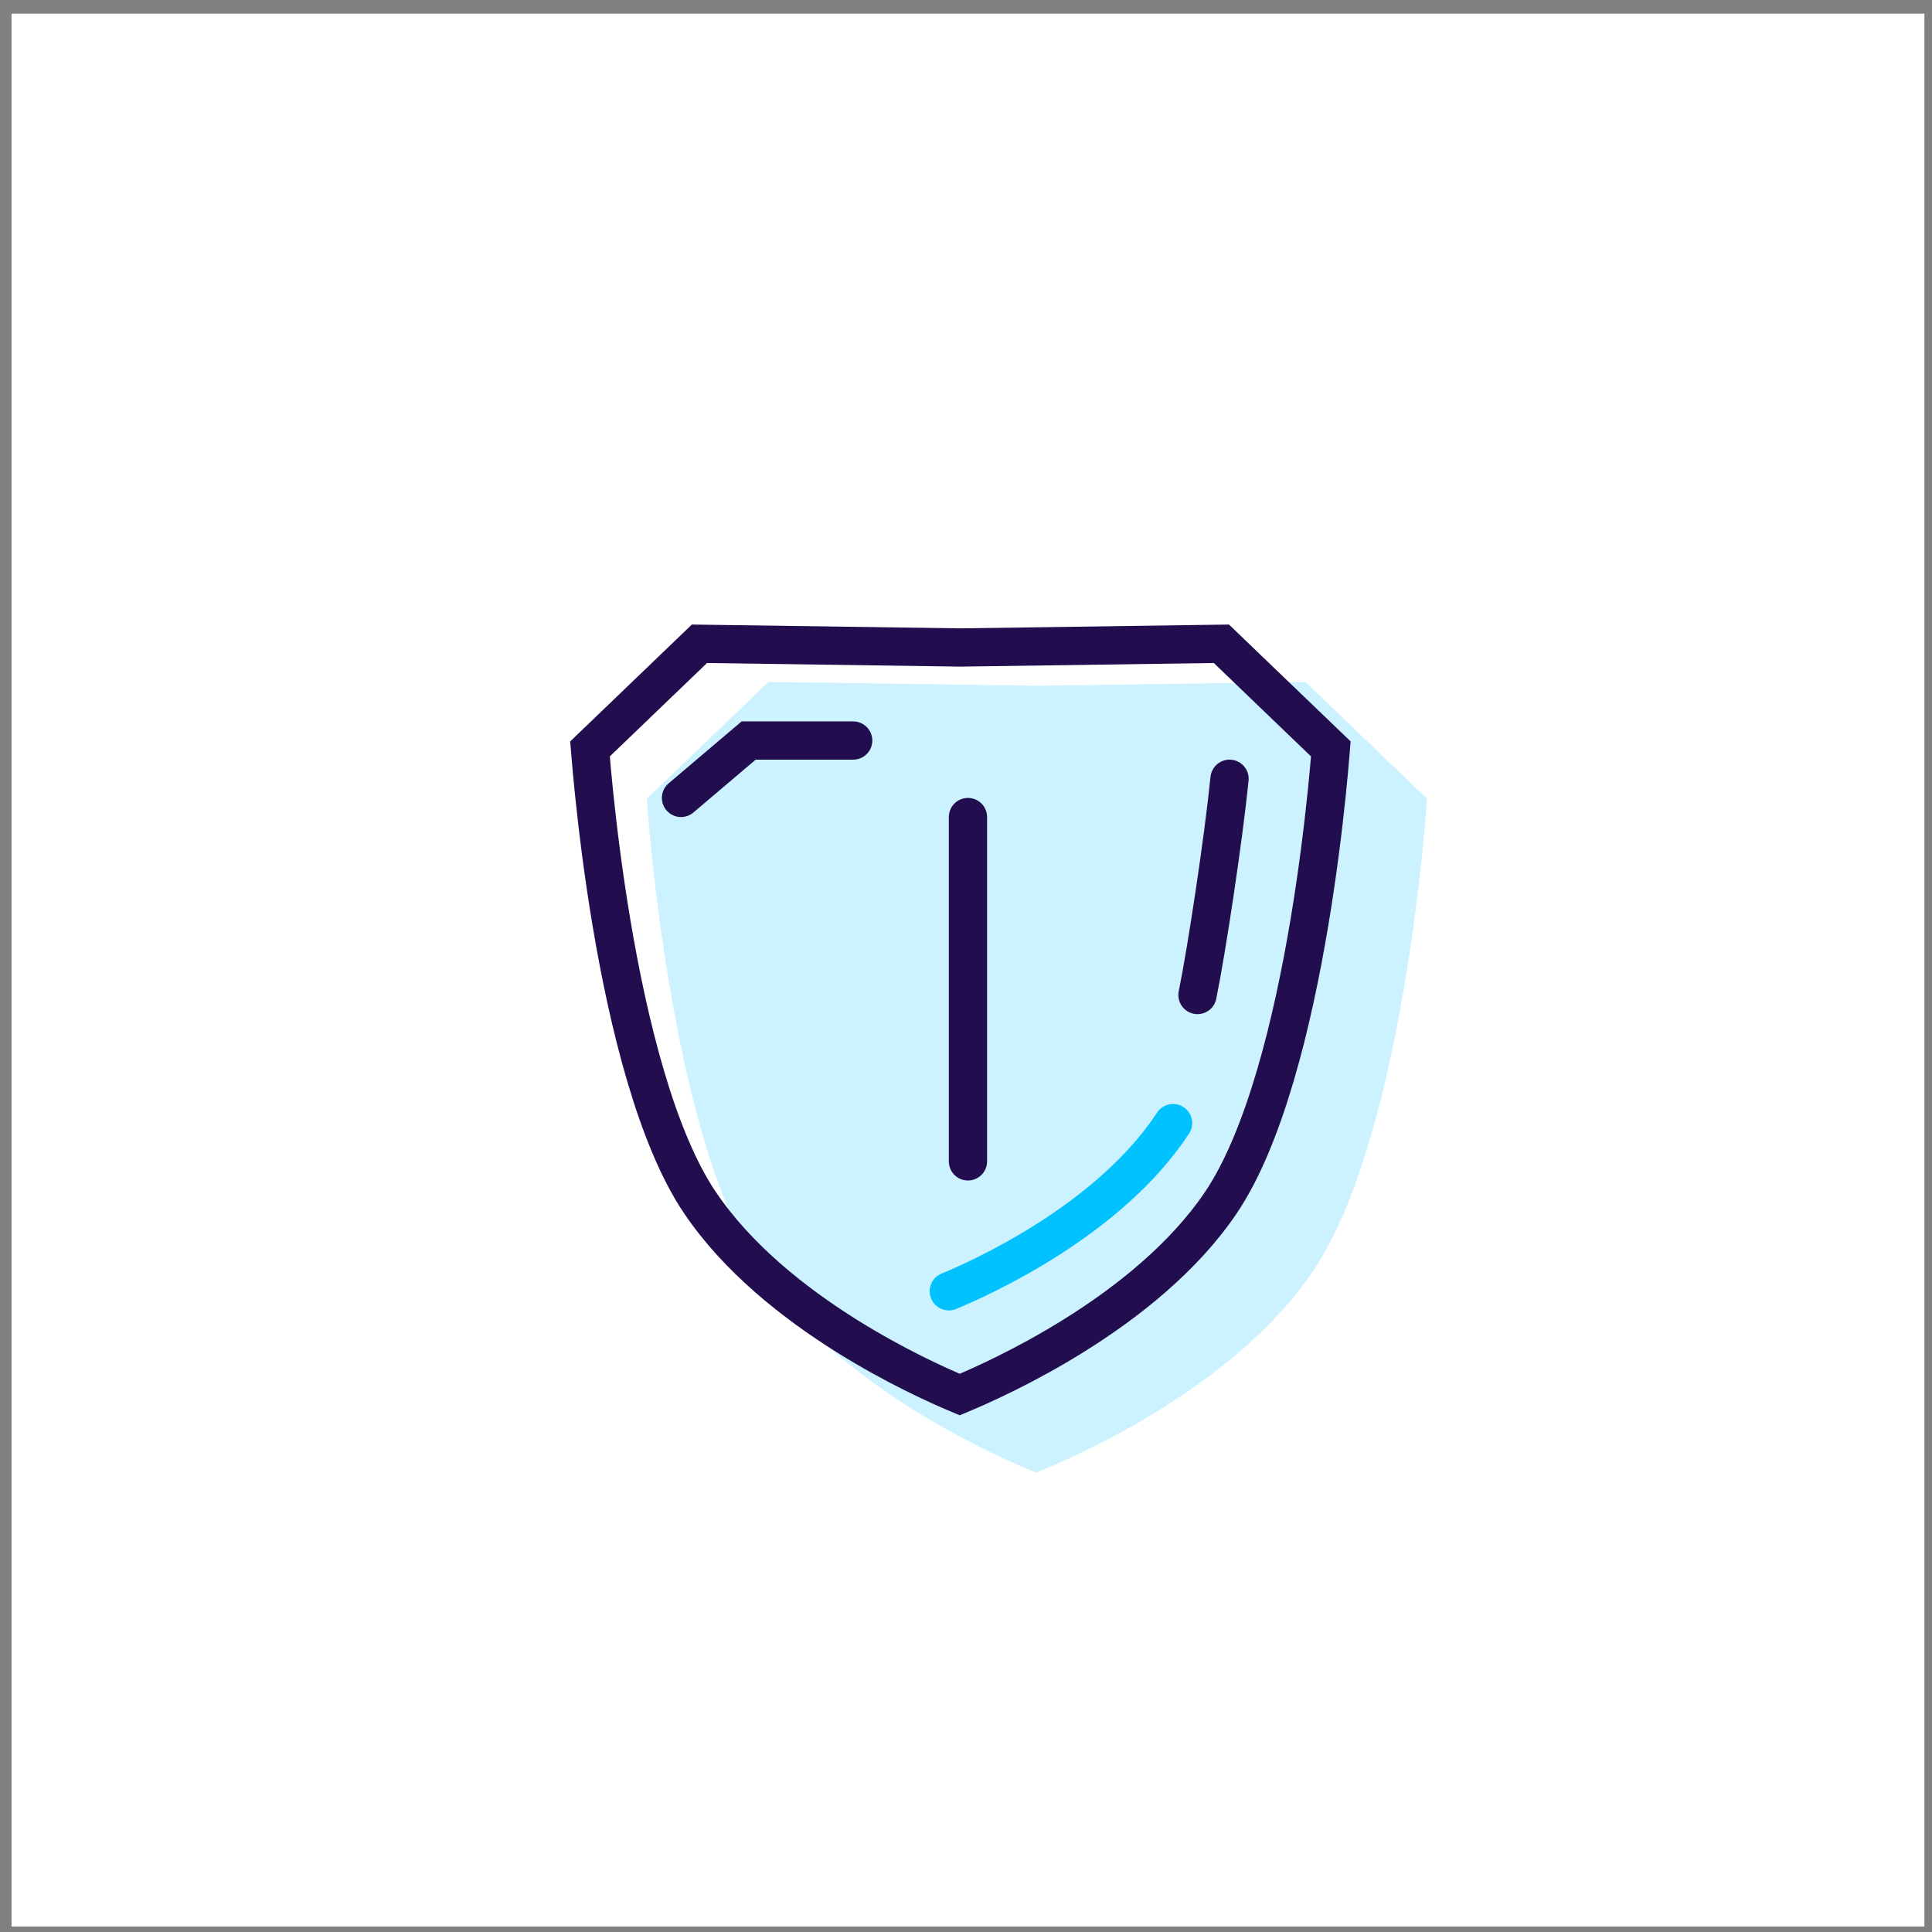
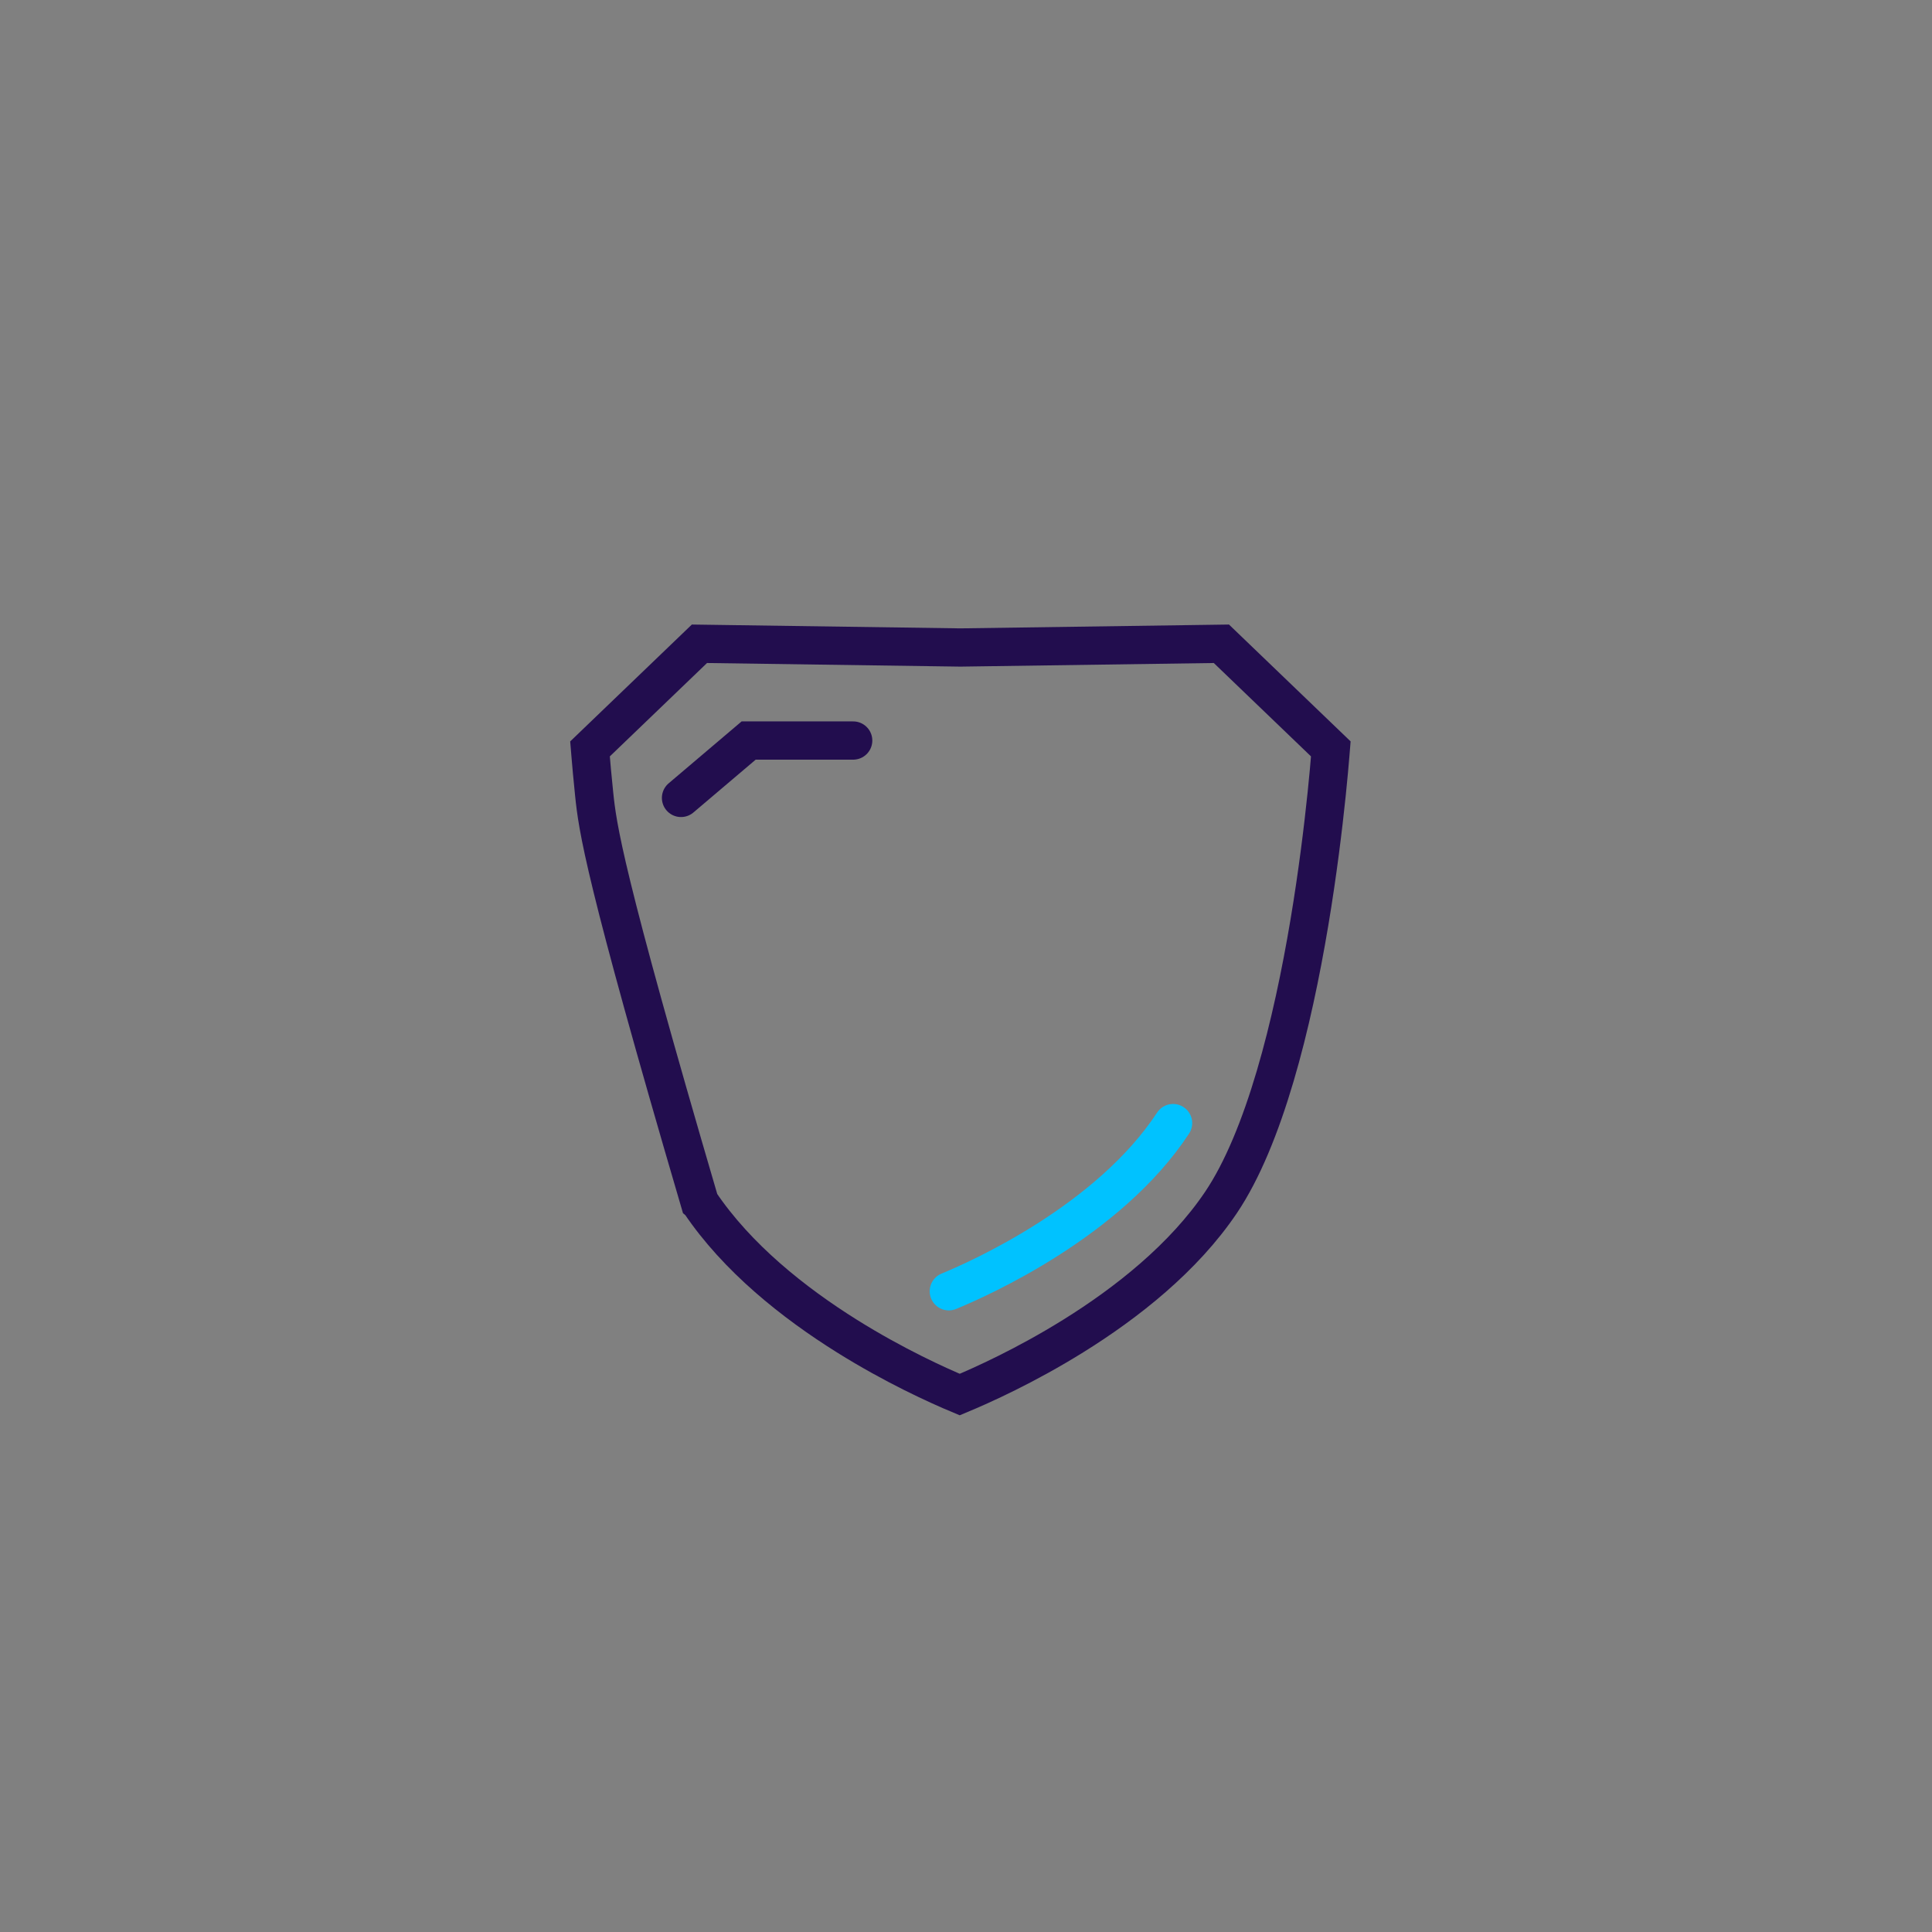
<svg xmlns="http://www.w3.org/2000/svg" width="101" height="101" viewBox="0 0 101 101" fill="none">
  <rect x="0" y="0" width="101" height="101" fill="#808080" stroke="none" />
-   <rect width="100" height="100" transform="translate(0.603 0.713)" fill="white" />
-   <path opacity="0.2" d="M68.247 35.65L54.207 35.849L40.169 35.65L33.813 41.754C33.813 41.754 34.944 59.27 39.752 66.414C43.882 72.558 52.138 76.168 54.172 76.985C56.206 76.168 64.534 72.551 68.664 66.414C73.472 59.273 74.603 41.754 74.603 41.754L68.247 35.65Z" fill="#00C2FF" />
-   <path d="M50.193 33.849L50.207 33.849L50.221 33.849L63.851 33.655L69.571 39.15C69.564 39.235 69.557 39.332 69.548 39.439C69.508 39.926 69.446 40.631 69.356 41.5C69.176 43.239 68.887 45.631 68.45 48.241C68.012 50.853 67.428 53.67 66.661 56.265C65.891 58.872 64.953 61.194 63.835 62.855L63.835 62.855C61.882 65.757 58.902 68.106 56.104 69.845C53.62 71.39 51.337 72.419 50.172 72.904C49.013 72.42 46.746 71.392 44.278 69.849C41.499 68.111 38.535 65.762 36.582 62.856L36.581 62.855C34.312 59.483 32.851 53.52 31.966 48.239C31.529 45.63 31.24 43.239 31.06 41.5C30.97 40.631 30.908 39.926 30.868 39.439C30.859 39.332 30.852 39.235 30.845 39.15L36.565 33.655L50.193 33.849Z" stroke="#220D4E" stroke-width="2" stroke-linecap="round" />
+   <path d="M50.193 33.849L50.207 33.849L50.221 33.849L63.851 33.655L69.571 39.15C69.564 39.235 69.557 39.332 69.548 39.439C69.508 39.926 69.446 40.631 69.356 41.5C69.176 43.239 68.887 45.631 68.45 48.241C68.012 50.853 67.428 53.67 66.661 56.265C65.891 58.872 64.953 61.194 63.835 62.855L63.835 62.855C61.882 65.757 58.902 68.106 56.104 69.845C53.62 71.39 51.337 72.419 50.172 72.904C49.013 72.42 46.746 71.392 44.278 69.849C41.499 68.111 38.535 65.762 36.582 62.856L36.581 62.855C31.529 45.63 31.24 43.239 31.06 41.5C30.97 40.631 30.908 39.926 30.868 39.439C30.859 39.332 30.852 39.235 30.845 39.15L36.565 33.655L50.193 33.849Z" stroke="#220D4E" stroke-width="2" stroke-linecap="round" />
  <path d="M44.602 38.713L39.138 38.713L35.602 41.713" stroke="#220D4E" stroke-width="2" stroke-linecap="round" />
  <path d="M49.602 67.505C51.248 66.826 57.976 63.818 61.325 58.713" stroke="#00C2FF" stroke-width="2" stroke-linecap="round" stroke-linejoin="round" />
-   <path d="M50.602 42.713L50.602 60.713" stroke="#220D4E" stroke-width="2" stroke-linecap="round" />
-   <path d="M64.277 40.713C63.958 43.883 63.081 49.678 62.602 52.017" stroke="#220D4E" stroke-width="2" stroke-linecap="round" />
</svg>